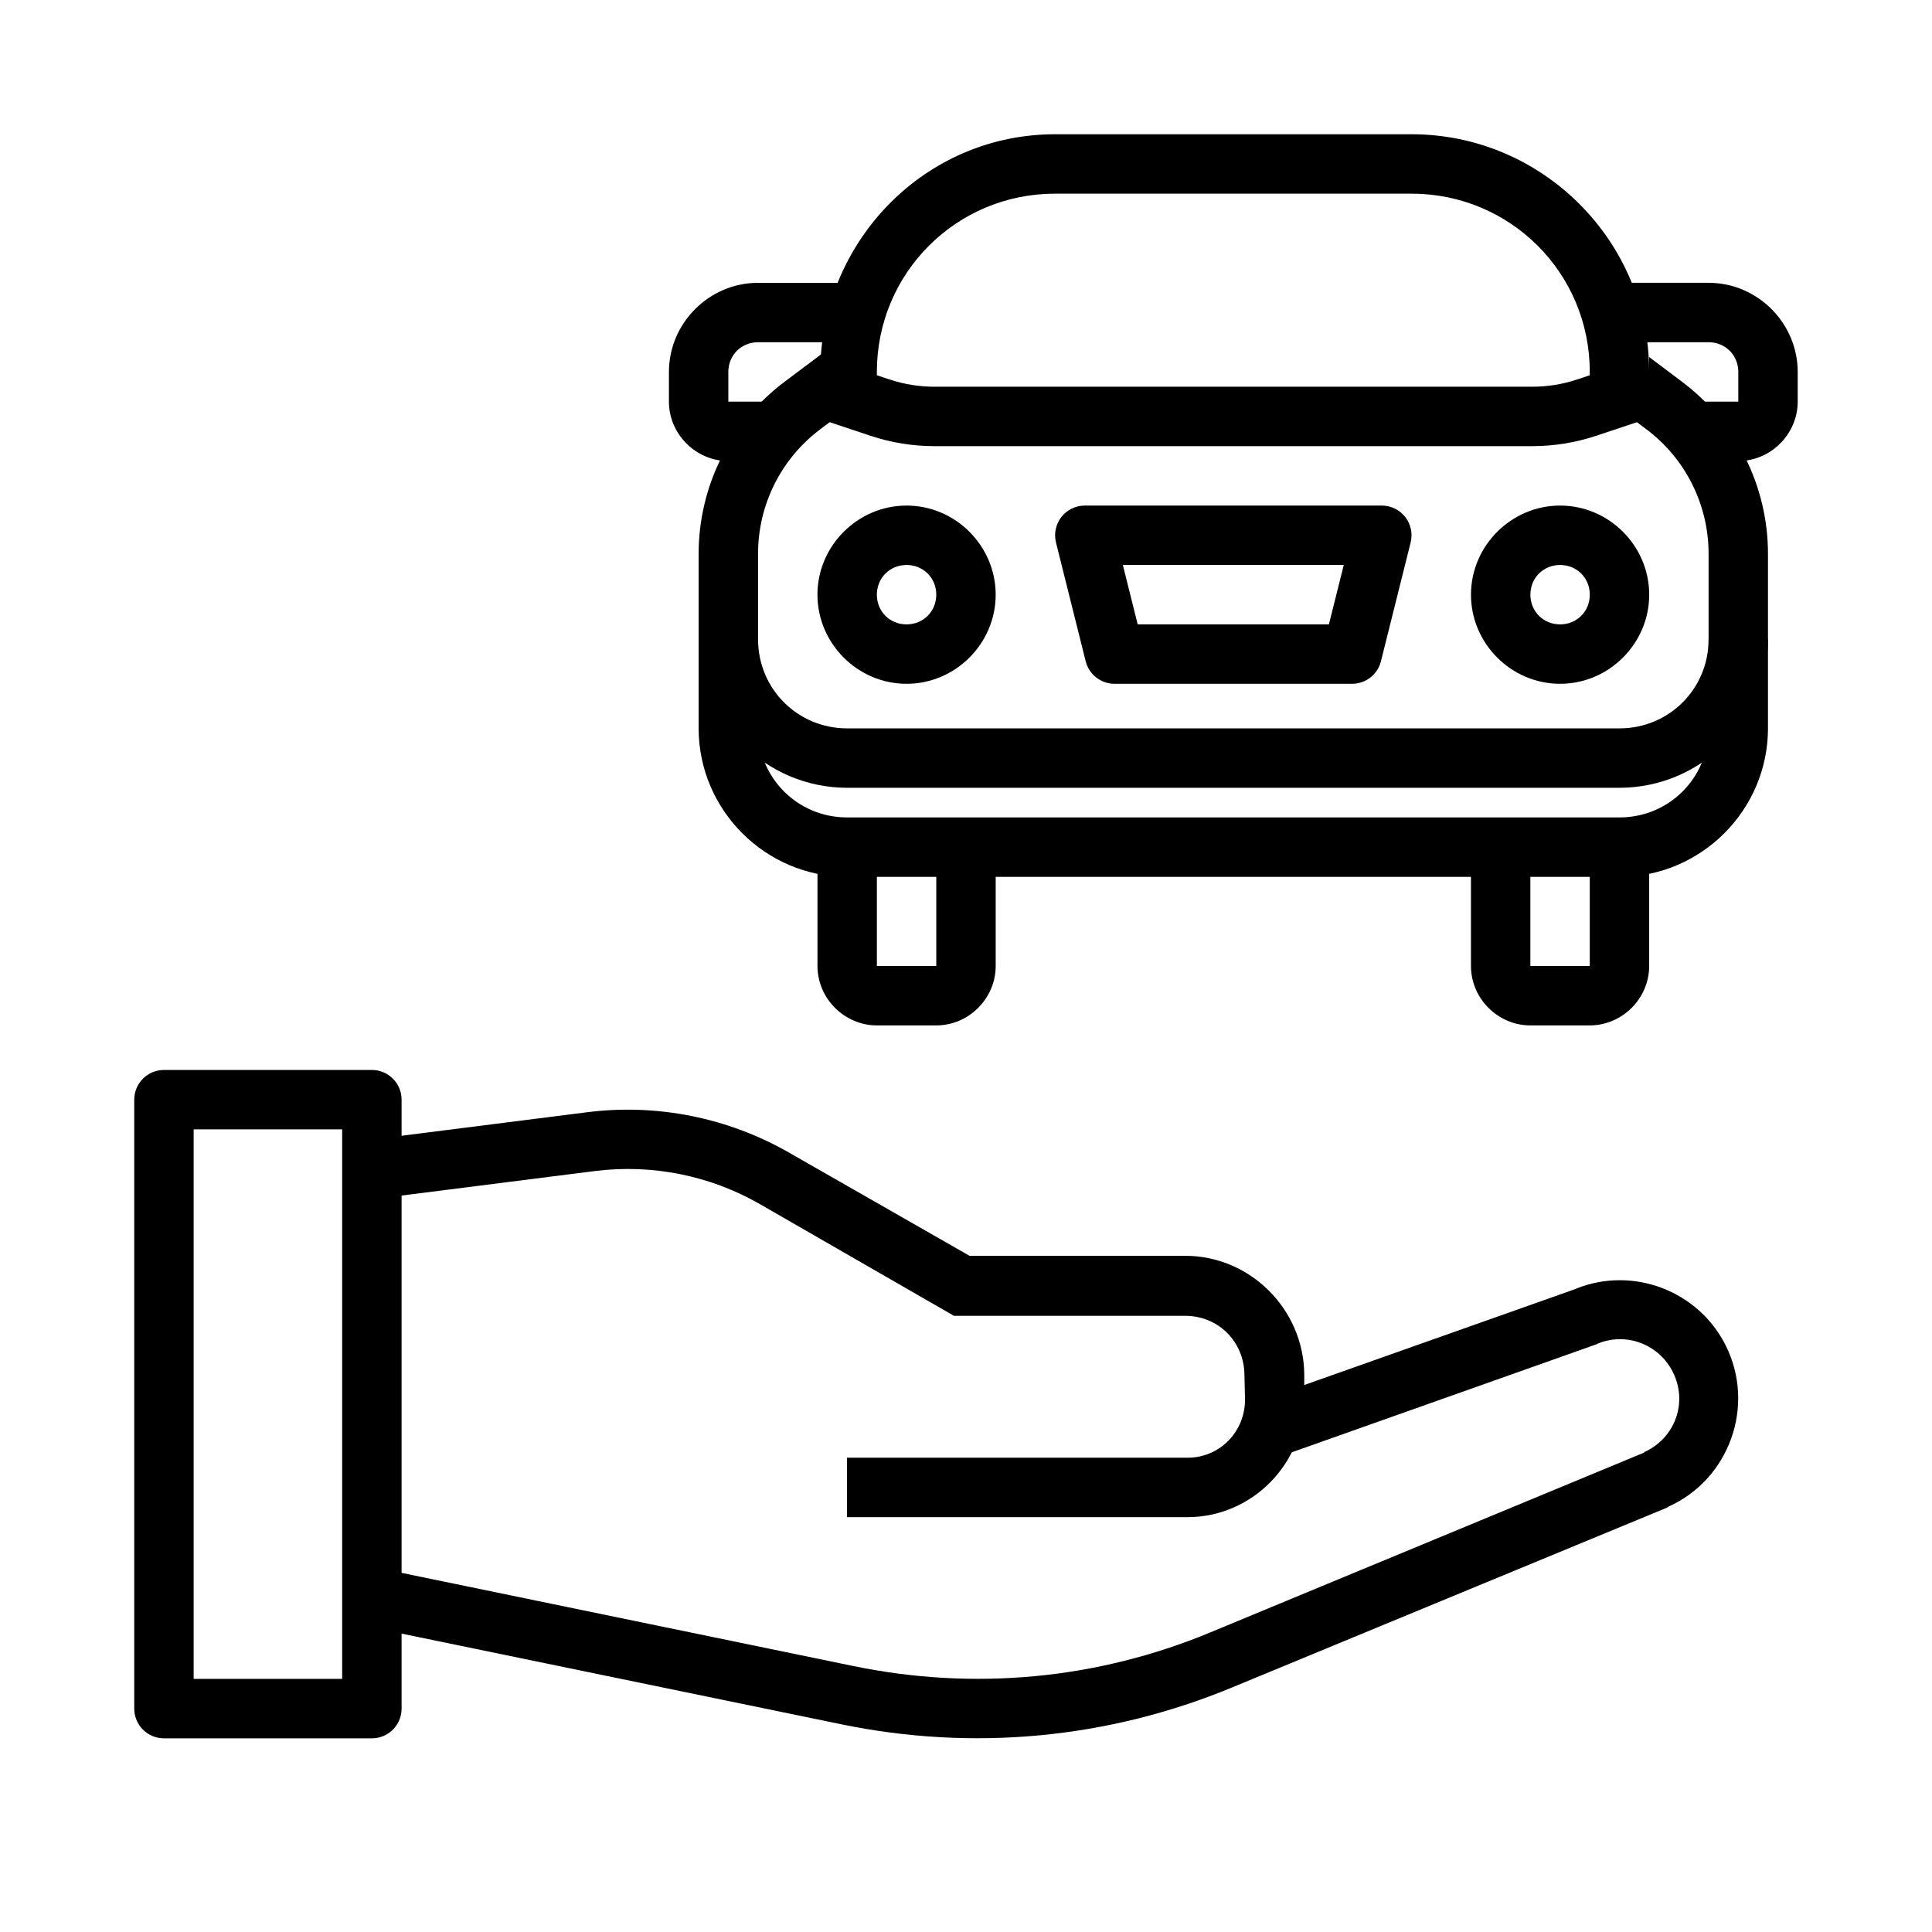
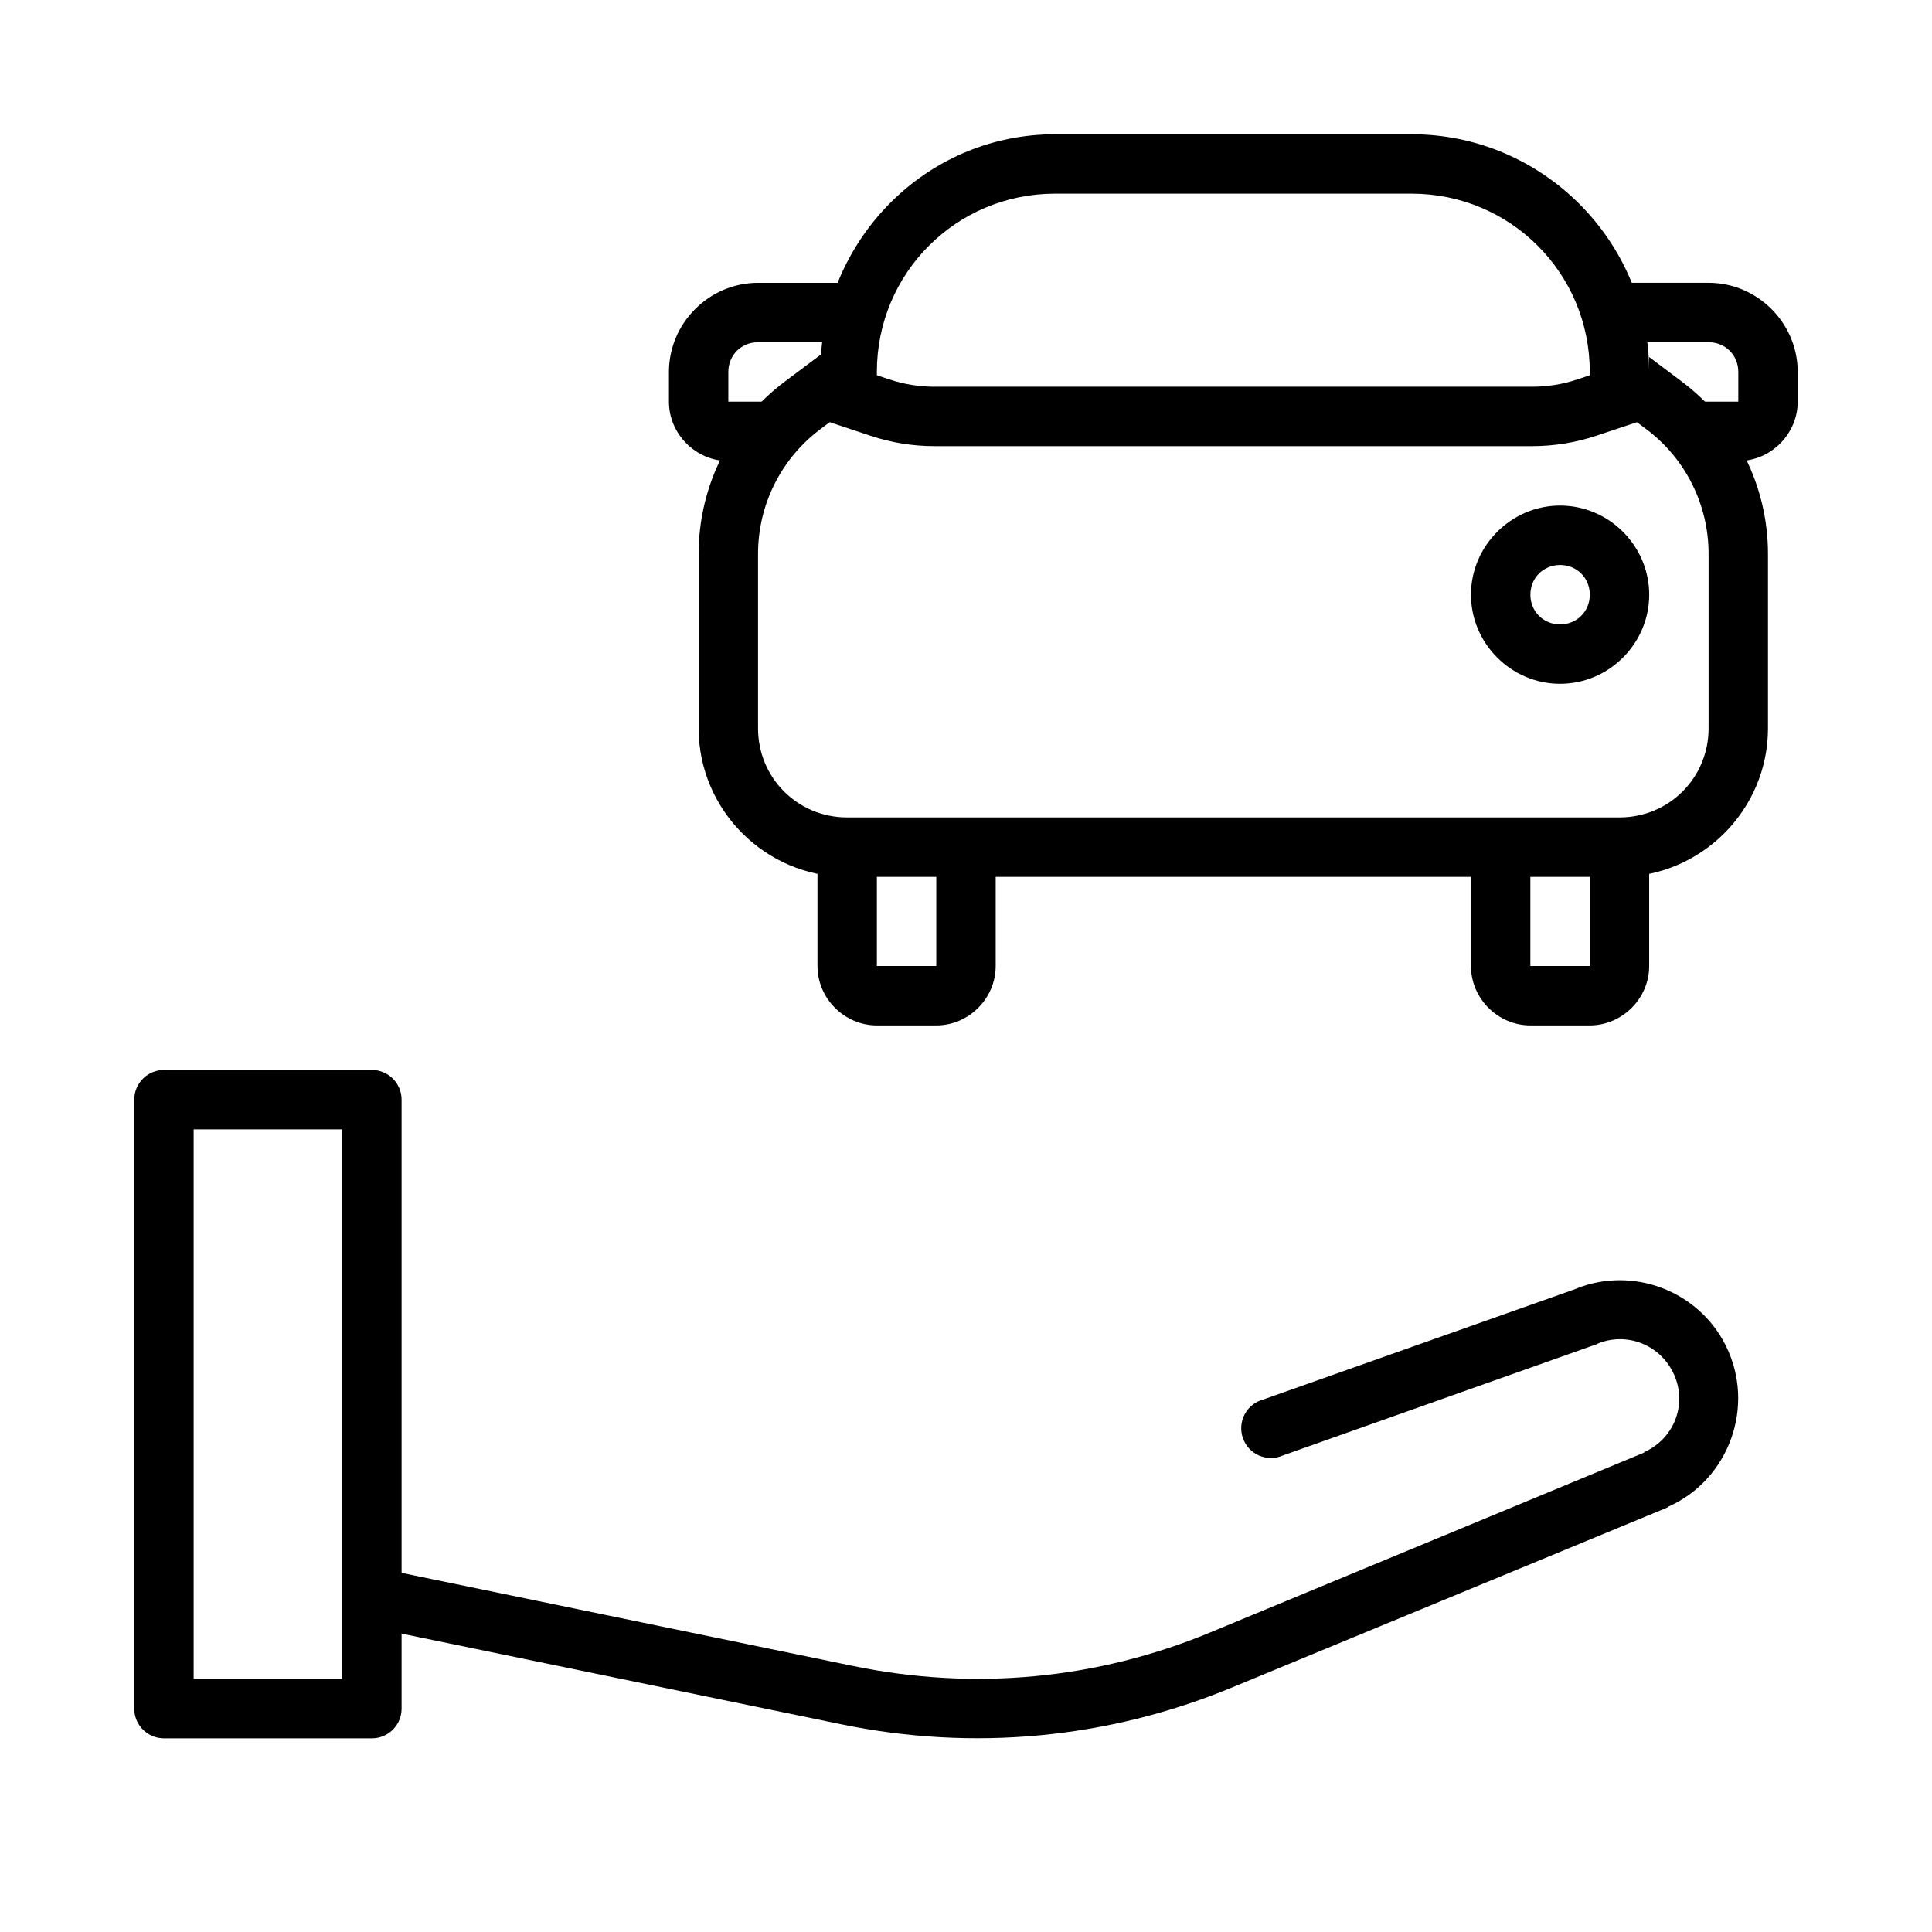
<svg xmlns="http://www.w3.org/2000/svg" fill="#000000" width="800px" height="800px" version="1.1" viewBox="144 144 512 512">
  <g>
    <path d="m187.45 427.55c-4.348 0-7.871 3.527-7.871 7.875v161.38c0 4.348 3.523 7.871 7.871 7.871h55.105c4.348 0 7.871-3.523 7.871-7.871v-161.38c0-4.348-3.523-7.875-7.871-7.875zm7.871 15.746h39.359v145.63h-39.359z" />
-     <path d="m299.71 438.74-56.703 7.188 1.98 15.594 56.703-7.188c15.07-1.887 30.41 1.16 43.598 8.715l51.523 29.66h61.277c8.762 0 15.594 6.809 15.699 15.594l0.152 6.418c0.105 8.629-6.641 15.594-15.242 15.594h-90.238v15.746h90.238c17.168 0 31.152-14.277 30.945-31.496v-6.418c-0.207-17.242-14.363-31.344-31.555-31.344h-57.16l-47.863-27.367c-16.145-9.242-34.914-13.008-53.355-10.695z" fill-rule="evenodd" />
    <path d="m561.74 485.52-82.922 29.355h-0.004c-2.125 0.555-3.922 1.977-4.957 3.922-1.031 1.945-1.207 4.234-0.48 6.316 0.727 2.078 2.289 3.758 4.309 4.633 2.016 0.871 4.305 0.855 6.312-0.039l83.227-29.508 0.004-0.004c0.102-0.055 0.203-0.117 0.305-0.176 7.582-3.035 16.176 0.297 19.816 7.648 3.981 7.981 0.582 17.371-7.469 21.098h-0.152c-0.051 0.023 0.051 0.18 0 0.18l-115.09 47.703c-30.059 12.457-62.621 15.438-94.508 8.867l-124.54-25.688c-4.254-0.887-8.414 1.852-9.301 6.113-0.883 4.266 1.848 8.441 6.098 9.328l124.54 25.684c34.891 7.195 70.703 3.875 103.65-9.785l115.39-47.703c0.055-0.059 0.105-0.117 0.152-0.18 16.191-7.227 23.168-26.758 15.242-42.656-7.227-14.547-24.586-21.16-39.633-15.137z" fill-rule="evenodd" />
    <path d="m423.61 179.58c-33.051 0-59.559 25.934-62.055 58.363l-9.594 7.195c-14.359 10.77-22.816 27.688-22.816 45.633v46.246c0 21.645 17.715 39.359 39.359 39.359h204.67c21.645 0 39.359-17.715 39.359-39.359v-46.246c0-17.945-8.457-34.863-22.816-45.633l-8.672-6.519v3.934c0-34.684-28.293-62.977-62.977-62.977zm0 15.742h94.465c26.176 0 47.234 21.055 47.23 47.23v3.934l14.977 11.254c10.406 7.801 16.512 20.02 16.512 33.023v46.246c0 13.137-10.48 23.617-23.617 23.617h-204.67c-13.137 0-23.617-10.48-23.617-23.617v-46.246c0-13.008 6.109-25.223 16.512-33.023l14.977-11.254v-3.934c0-26.18 21.055-47.23 47.23-47.23z" fill-rule="evenodd" />
    <path d="m363.13 239.05-4.981 14.914 16.574 5.535c5.473 1.828 11.203 2.738 16.973 2.738h158.3c5.769 0 11.5-0.918 16.973-2.738l16.574-5.535-4.981-14.914-16.574 5.504c-3.867 1.293-7.914 1.934-11.992 1.934h-158.3c-4.078 0-8.125-0.645-11.992-1.934z" fill-rule="evenodd" />
-     <path d="m329.15 313.41c0 21.645 17.715 39.359 39.359 39.359h204.67c21.645 0 39.359-17.715 39.359-39.359h-15.742c0 13.137-10.48 23.617-23.617 23.617h-204.67c-13.137 0-23.617-10.48-23.617-23.617z" fill-rule="evenodd" />
    <path d="m360.64 368.51v31.488c0 8.602 7.141 15.746 15.742 15.746h15.742c8.602 0 15.742-7.141 15.742-15.746v-31.488h-15.742v31.488h-15.742v-31.488z" fill-rule="evenodd" />
    <path d="m533.82 368.51v31.488c0 8.602 7.141 15.746 15.742 15.746h15.742c8.602 0 15.742-7.141 15.742-15.746v-31.488h-15.742v31.488h-15.742v-31.488z" fill-rule="evenodd" />
-     <path d="m384.25 277.98c-12.949 0-23.617 10.668-23.617 23.617 0 12.949 10.668 23.617 23.617 23.617 12.949 0 23.617-10.668 23.617-23.617 0-12.949-10.668-23.617-23.617-23.617zm0 15.746c4.441 0 7.871 3.434 7.871 7.871s-3.43 7.871-7.871 7.871-7.871-3.426-7.871-7.871c0-4.438 3.43-7.871 7.871-7.871z" />
    <path d="m557.44 277.98c-12.949 0-23.617 10.668-23.617 23.617 0 12.949 10.668 23.617 23.617 23.617s23.617-10.668 23.617-23.617c0-12.949-10.668-23.617-23.617-23.617zm0 15.746c4.441 0 7.871 3.434 7.871 7.871s-3.43 7.871-7.871 7.871-7.871-3.426-7.871-7.871c0-4.438 3.43-7.871 7.871-7.871z" />
-     <path d="m431.48 277.98c-2.426 0-4.719 1.121-6.211 3.039-1.488 1.918-2.012 4.414-1.414 6.769l7.871 31.488c0.887 3.488 4.027 5.93 7.629 5.934h62.977-0.004c3.602-0.004 6.742-2.445 7.629-5.934l7.871-31.488c0.598-2.356 0.074-4.852-1.414-6.769-1.492-1.918-3.785-3.039-6.211-3.039zm10.086 15.746h58.547l-3.938 15.742h-50.676z" fill-rule="evenodd" />
    <path d="m344.89 218.95c-12.949 0-23.617 10.668-23.617 23.617v7.871c0 8.602 7.141 15.746 15.742 15.746h15.742v-15.746h-15.742v-7.871c0-4.438 3.43-7.871 7.871-7.871h23.617v-15.742z" fill-rule="evenodd" />
    <path d="m573.18 218.95v15.742h23.617c4.441 0 7.871 3.434 7.871 7.871v7.871h-15.742v15.746h15.742c8.602 0 15.742-7.141 15.742-15.746v-7.871c0-12.949-10.668-23.617-23.617-23.617z" fill-rule="evenodd" />
  </g>
</svg>